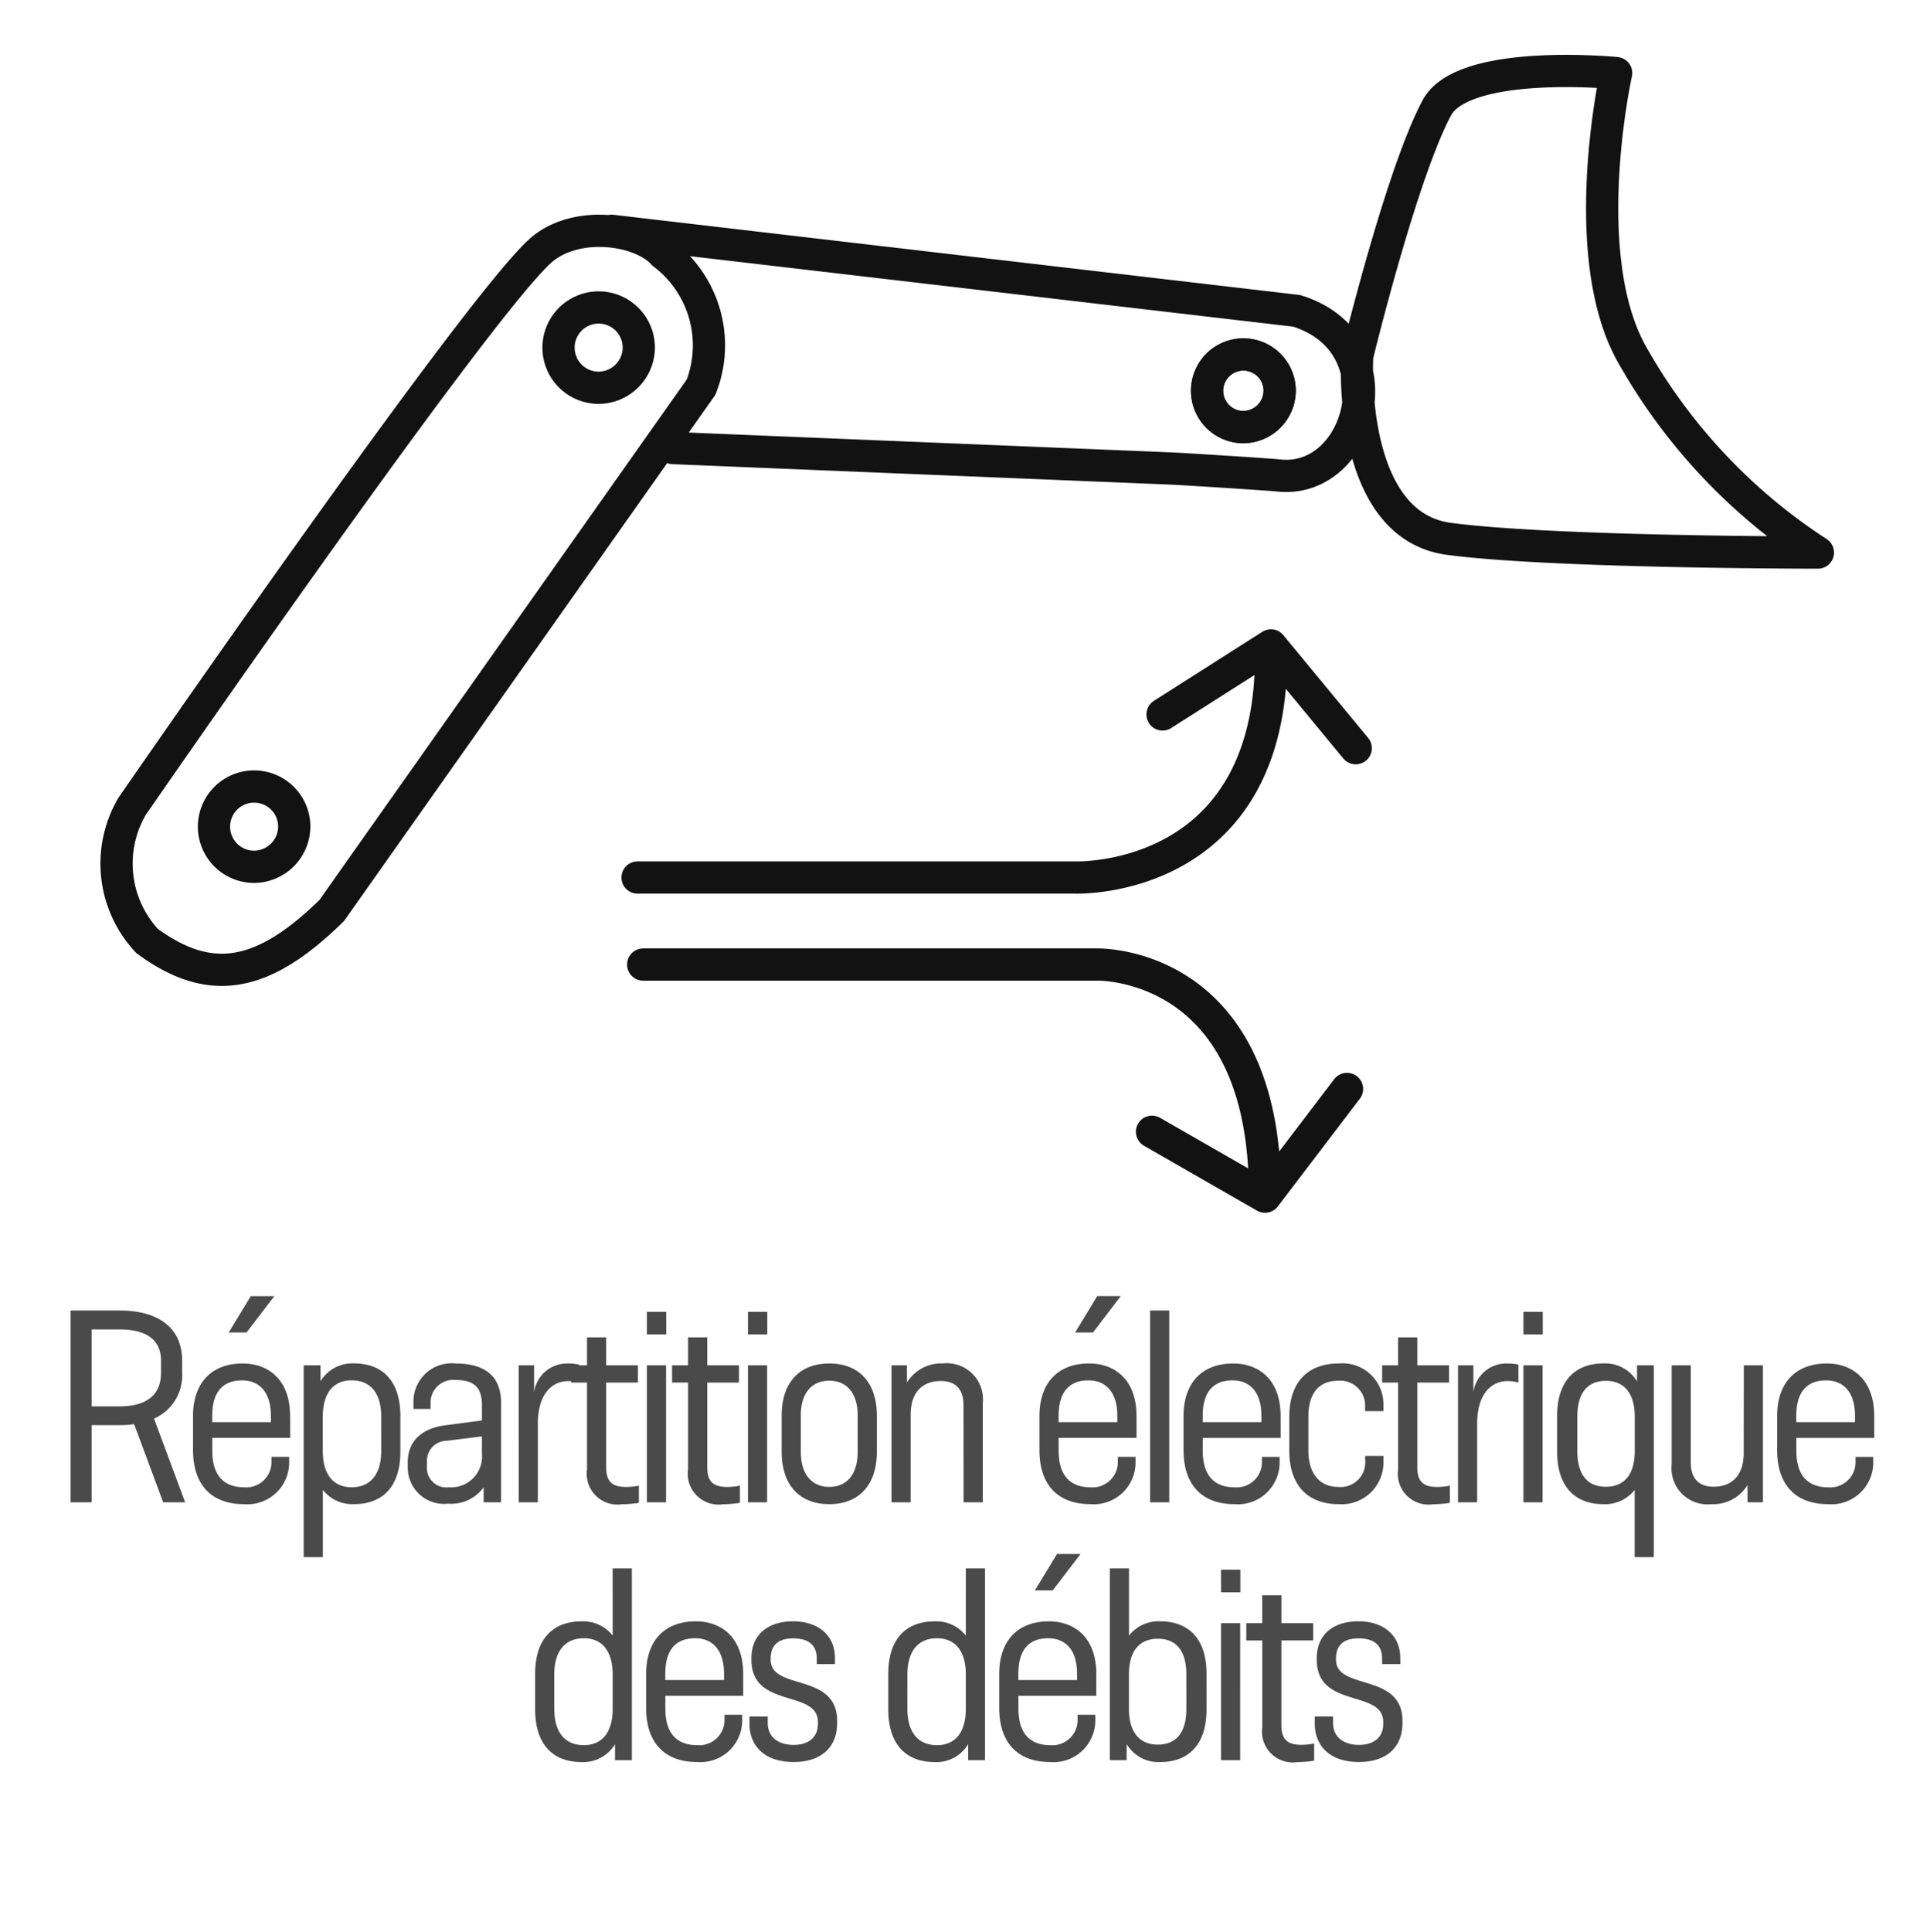
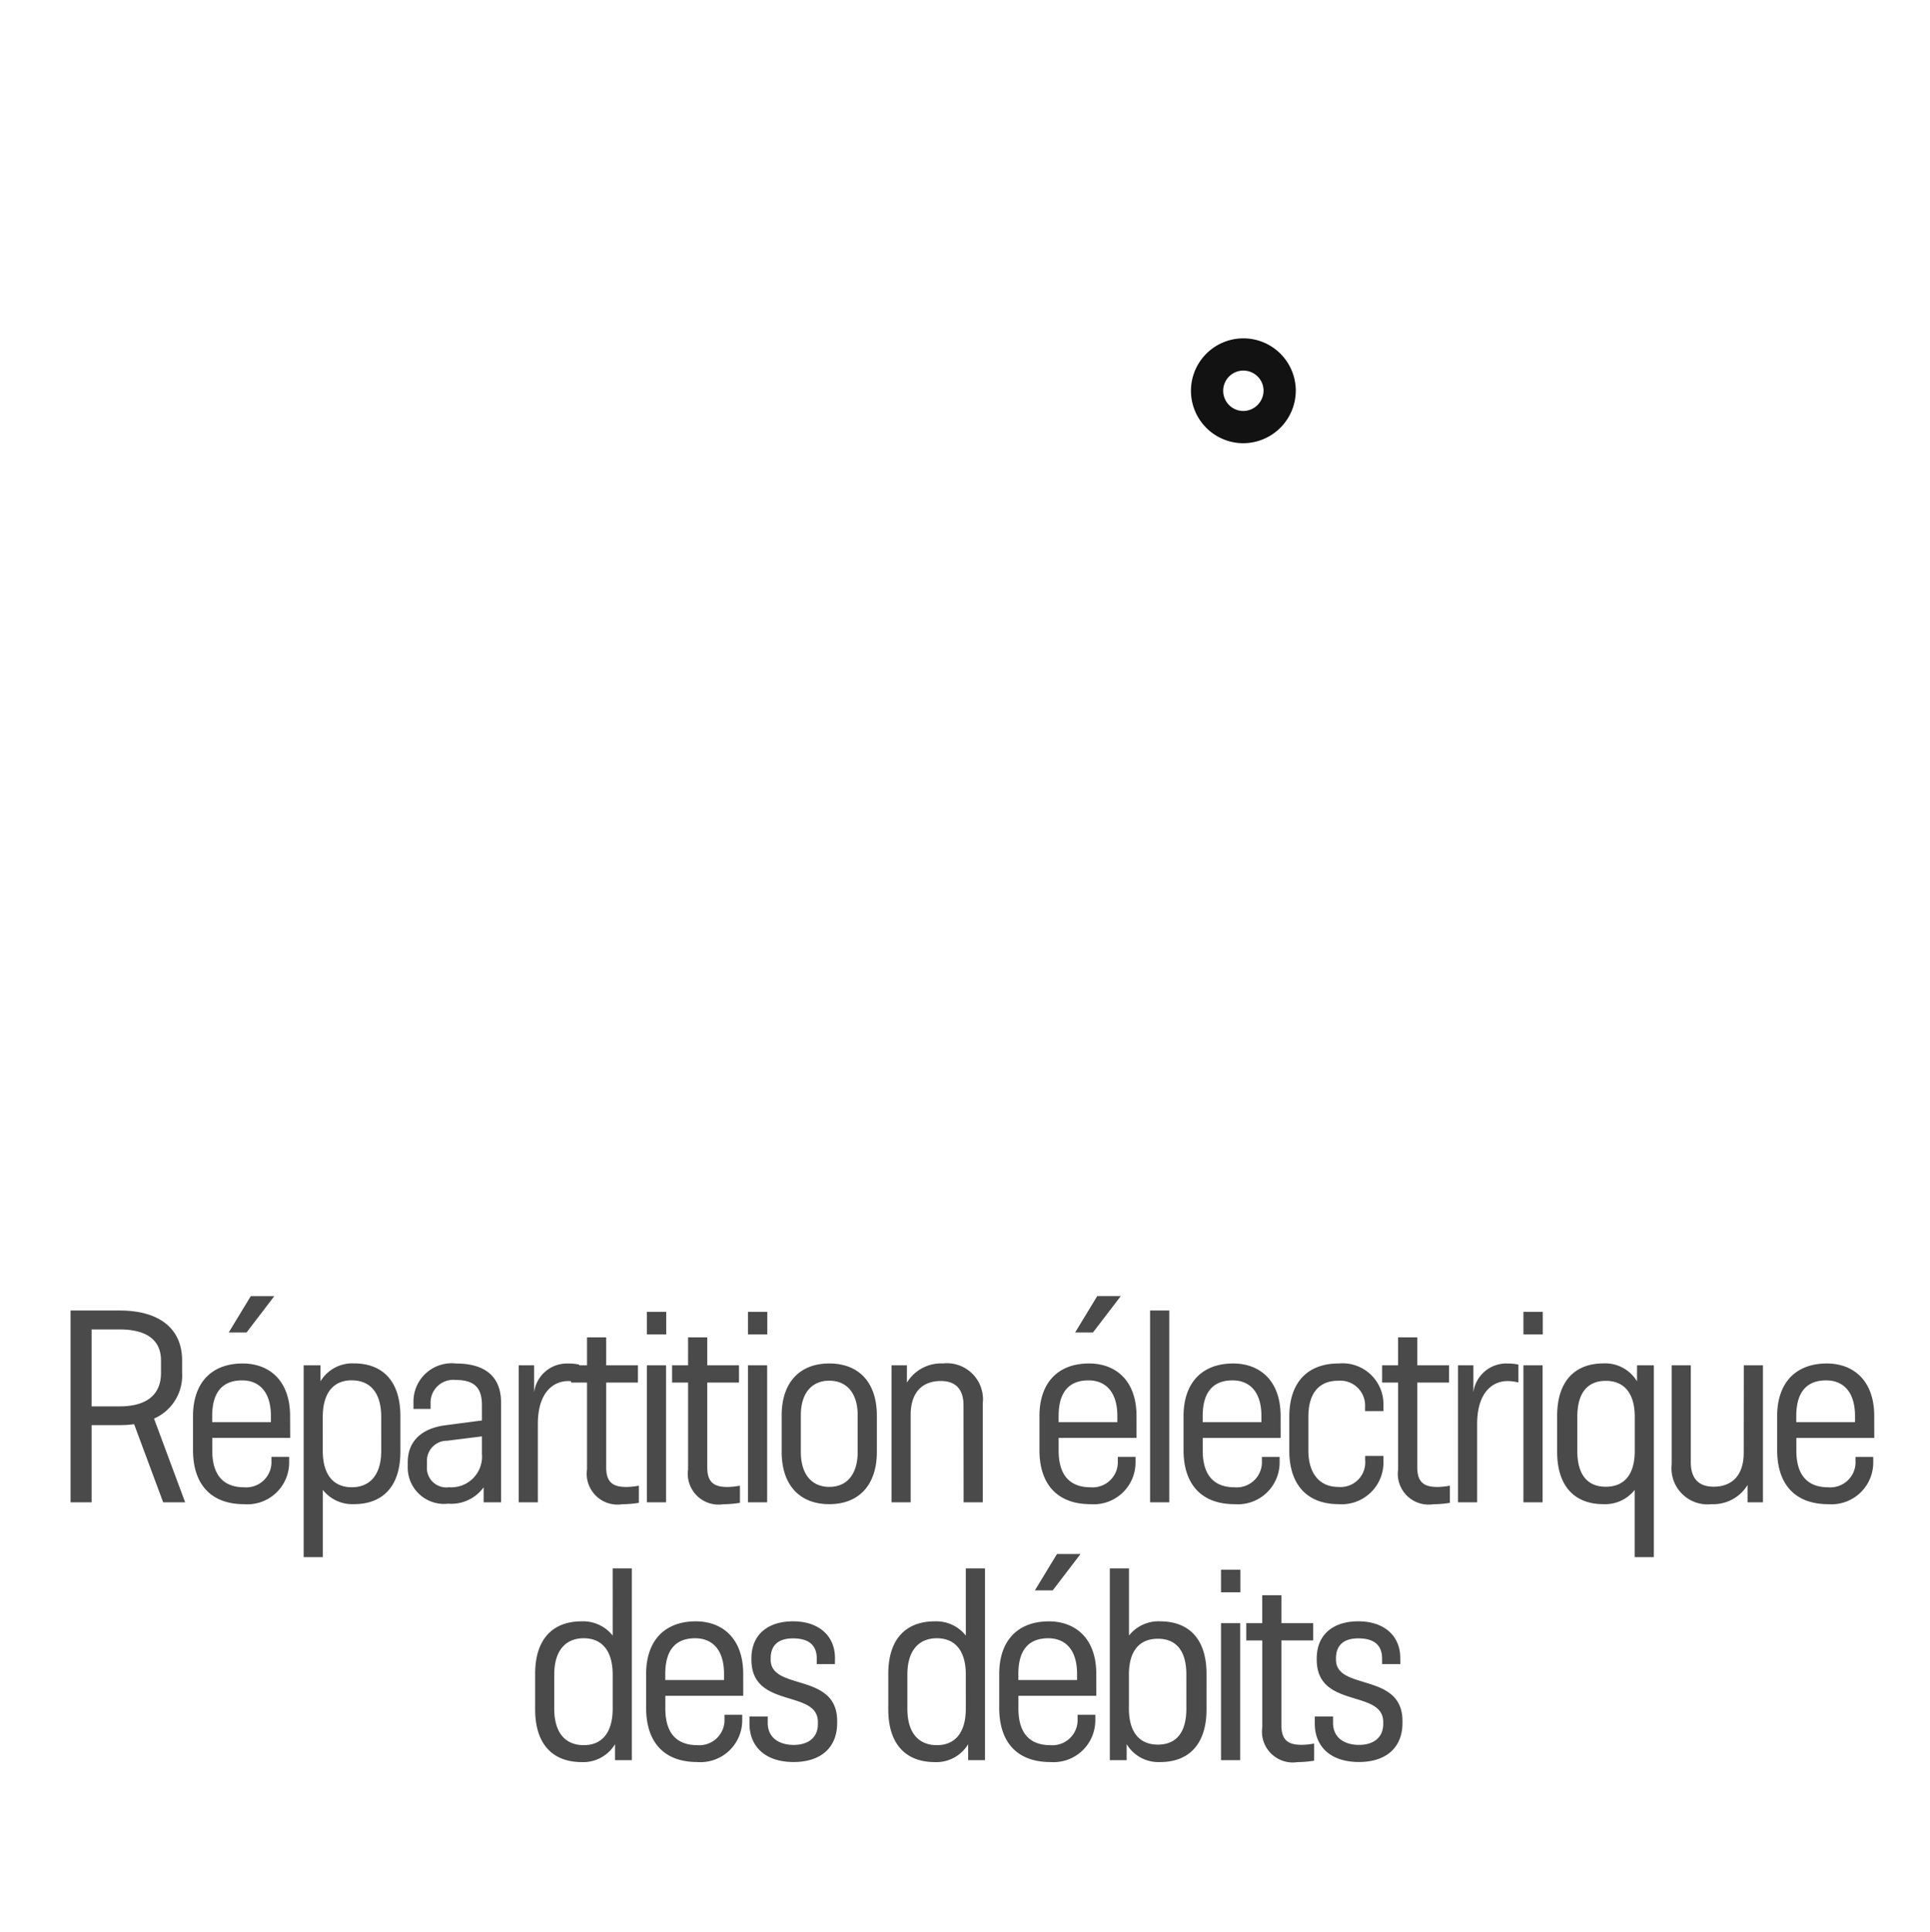
<svg xmlns="http://www.w3.org/2000/svg" id="Group_3995" data-name="Group 3995" width="119.778" height="119.855" viewBox="0 0 119.778 119.855">
-   <rect id="Rectangle_28" data-name="Rectangle 28" width="119.778" height="119.855" rx="12" transform="translate(0 0)" fill="none" />
-   <path id="Path_42" data-name="Path 42" d="M89.353,33.67c6.405.851,22.893.851,22.893.851A35.234,35.234,0,0,1,100.808,22.4c-3.63-6.158-1.084-17.63-1.084-17.63s-9.481-.931-11.132,2.161c-2.213,4.143-4.938,15.383-4.938,15.383S82.988,32.825,89.353,33.67ZM41.187,28.035l31.081,1.276c.623.031,5.889.358,6.509.426,5.157.567,7.526-8.23,1.115-10.216l-42.51-4.966m3.206,1.419c-1.394-1.561-5.488-2.136-7.666-.142-4.181,3.83-25.3,34.432-25.3,34.432a7.029,7.029,0,0,0,.93,8.356c3.871,2.837,7.123,2.365,11.46-1.892L42.935,24.254A7.126,7.126,0,0,0,40.588,15.975Z" transform="translate(0.576 -0.235)" fill="none" stroke="#121212" stroke-linecap="round" stroke-linejoin="round" stroke-width="2" />
-   <path id="Path_43" data-name="Path 43" d="M59.418,19.419a2.253,2.253,0,1,0-2.254,2.289A2.271,2.271,0,0,0,59.418,19.419Z" transform="translate(20 4.792)" fill="none" stroke="#121212" stroke-linecap="round" stroke-linejoin="round" stroke-width="2" />
  <path id="Path_44" data-name="Path 44" d="M59.418,19.419a2.253,2.253,0,1,0-2.254,2.289A2.271,2.271,0,0,0,59.418,19.419Z" transform="translate(20 4.792)" fill="none" stroke="#121212" stroke-miterlimit="10" stroke-width="2" />
-   <path id="Path_45" data-name="Path 45" d="M76.2,70.291l5.086-6.679M37.607,55.892H65.746s10.536-.324,10.449,14.4l-7.011-4.024m7.381-30.172,5.261,6.373M37.258,50.493H64.41s12.533.473,12.156-14.4l-6.728,4.282M15.95,47.3a2.491,2.491,0,1,0-2.491,2.529A2.51,2.51,0,0,0,15.95,47.3ZM37.334,17.577a2.491,2.491,0,1,0-2.491,2.529A2.51,2.51,0,0,0,37.334,17.577Z" transform="translate(2.311 3.954)" fill="none" stroke="#121212" stroke-linecap="round" stroke-linejoin="round" stroke-width="2" />
  <path id="Path_6504" data-name="Path 6504" d="M9.513,11.806a2.913,2.913,0,0,0,1.743-2.835V8.2c0-2-1.443-3.1-3.867-3.1H4.333V17H5.641V12.212H7.388a6.426,6.426,0,0,0,.889-.059L10.081,17h1.363ZM5.64,6.274H7.388c1.324,0,2.558.427,2.558,1.929v.768c0,1.6-1.226,2.077-2.558,2.077H5.64Zm9.879-2.068L14.147,6.464h1.107l1.726-2.258Zm2.438,7.443c0-2.225-1.311-3.262-2.944-3.262-1.933,0-3.08,1.2-3.08,3.264v2.115c0,2.076,1.074,3.35,3.17,3.35A2.593,2.593,0,0,0,17.9,14.494l0-.313H16.8l0,.248a1.565,1.565,0,0,1-1.69,1.639c-1.156,0-1.982-.609-1.982-2.278v-.785h4.835ZM14.979,9.435c1,0,1.788.643,1.788,2.213v.379H13.123v-.379c0-1.646.789-2.213,1.856-2.213Zm6.942-1.054a2.3,2.3,0,0,0-2.075,1.111V8.5H18.8V20.4h1.19V16.231a2.334,2.334,0,0,0,1.931.883c1.778,0,2.881-1.088,2.881-3.257V11.65c0-2.173-1.1-3.266-2.881-3.269Zm1.692,5.434c0,1.5-.719,2.251-1.827,2.251-1.127,0-1.8-.765-1.8-2.257V11.7c0-1.5.673-2.271,1.8-2.268s1.827.753,1.827,2.261ZM28.24,8.386a2.372,2.372,0,0,0-2.625,2.319v.5h1.061v-.347a1.409,1.409,0,0,1,1.559-1.448c1.237,0,1.628.556,1.628,1.569v.943l-2.28.3c-1.479.194-2.324,1-2.324,2.3v.323a2.251,2.251,0,0,0,2.511,2.239,2.476,2.476,0,0,0,2.2-1.016V17h1.081l0-6.174c0-1.715-1.083-2.439-2.813-2.439Zm-.411,7.678A1.207,1.207,0,0,1,26.45,14.78v-.32a1.245,1.245,0,0,1,1.258-1.281l2.155-.269v1.067a1.911,1.911,0,0,1-2.035,2.089Zm7.393-7.675A2.059,2.059,0,0,0,33.1,10.173V8.5h-.955V17h1.188V12.141c0-1.921.926-2.662,1.882-2.662a2.553,2.553,0,0,1,.678.088V8.454a3.19,3.19,0,0,0-.671-.065Zm3.592,7.659c-.84,0-1.239-.311-1.239-1.214V9.571h1.97V8.5h-1.97V6.765h-1.19V8.5h-.993V9.571h.993v5.387a1.911,1.911,0,0,0,2.183,2.162,6.885,6.885,0,0,0,1.035-.088V15.967a4.3,4.3,0,0,1-.789.081ZM40.1,5.183v1.4h1.2v-1.4Zm0,3.317V17h1.19V8.5Zm4.986,7.548c-.84,0-1.239-.311-1.239-1.214V9.571h1.97V8.5h-1.97V6.765h-1.19V8.5h-.993V9.571h.993v5.387a1.911,1.911,0,0,0,2.183,2.162,6.885,6.885,0,0,0,1.035-.088V15.967a4.3,4.3,0,0,1-.789.081ZM46.373,5.183v1.4h1.2v-1.4Zm0,3.317V17h1.19V8.5Zm5.046,8.615c1.856,0,2.954-1.205,2.954-3.247V11.616c0-2.03-1.1-3.23-2.954-3.23s-2.954,1.2-2.954,3.23v2.252C48.466,15.91,49.564,17.115,51.42,17.115Zm0-1.071c-1.108-.005-1.764-.807-1.764-2.164V11.6c0-1.348.656-2.145,1.764-2.145s1.764.8,1.764,2.145v2.278c0,1.365-.656,2.169-1.764,2.164Zm7.047-7.66a2.486,2.486,0,0,0-2.228,1.19V8.5h-.955V17h1.188V12.48h0v-.9c0-1.45.77-2.106,1.866-2.106.93,0,1.413.512,1.413,1.5L59.757,17h1.19V10.848a2.239,2.239,0,0,0-2.48-2.463Zm9.583-4.179L66.677,6.464h1.107l1.726-2.258Zm2.438,7.443c0-2.225-1.311-3.262-2.944-3.262-1.933,0-3.08,1.2-3.08,3.264v2.115c0,2.076,1.074,3.35,3.17,3.35a2.593,2.593,0,0,0,2.793-2.621l0-.313h-1.1l0,.248a1.565,1.565,0,0,1-1.69,1.639c-1.156,0-1.982-.609-1.982-2.278v-.785h4.835ZM67.509,9.435c1,0,1.788.643,1.788,2.213v.379H65.653v-.379c0-1.646.789-2.213,1.856-2.213ZM71.33,5.1V17h1.19V5.1Zm8.1,6.549c0-2.225-1.311-3.262-2.944-3.262-1.933,0-3.08,1.2-3.08,3.264v2.115c0,2.076,1.074,3.35,3.17,3.35a2.593,2.593,0,0,0,2.793-2.621l0-.313h-1.1l0,.248a1.565,1.565,0,0,1-1.69,1.639c-1.156,0-1.982-.609-1.982-2.278v-.785h4.835ZM76.451,9.435c1,0,1.788.643,1.788,2.213v.379H74.595v-.379c0-1.646.789-2.213,1.856-2.213Zm9.36,1.907,0-.34a2.538,2.538,0,0,0-2.774-2.616c-1.991,0-3.068,1.234-3.068,3.3V13.8c0,2.076,1.078,3.315,3.07,3.315a2.592,2.592,0,0,0,2.773-2.679l0-.313H84.677l0,.248A1.532,1.532,0,0,1,83,16.045c-1.149,0-1.846-.84-1.846-2.244V11.683c0-1.52.719-2.225,1.844-2.225a1.541,1.541,0,0,1,1.674,1.632l0,.253Zm3.34,4.705c-.84,0-1.239-.311-1.239-1.214V9.571h1.97V8.5h-1.97V6.765h-1.19V8.5H85.73V9.571h.993v5.387A1.911,1.911,0,0,0,88.9,17.121a6.885,6.885,0,0,0,1.035-.088V15.967a4.3,4.3,0,0,1-.789.081Zm4.364-7.659a2.059,2.059,0,0,0-2.121,1.783V8.5h-.955V17h1.188V12.141c0-1.921.926-2.662,1.882-2.662a2.553,2.553,0,0,1,.678.088V8.454a3.19,3.19,0,0,0-.671-.065ZM94.5,5.183v1.4h1.2v-1.4Zm0,3.317V17h1.19V8.5Zm7.048.993a2.3,2.3,0,0,0-2.075-1.111c-1.783,0-2.881,1.1-2.881,3.269v2.207c0,2.169,1.1,3.257,2.881,3.257a2.335,2.335,0,0,0,1.931-.883V20.4h1.19V8.5H101.55Zm-1.94,6.541c-1.108,0-1.764-.714-1.764-2.219V11.694c0-1.508.651-2.227,1.765-2.23s1.8.733,1.8,2.237v2.108c0,1.493-.668,2.225-1.8,2.225Zm8.563-2.109c0,1.45-.77,2.106-1.867,2.106-.93,0-1.413-.512-1.417-1.5V8.5H103.7v6.152a2.239,2.239,0,0,0,2.48,2.463,2.487,2.487,0,0,0,2.229-1.19V17h.955V8.5h-1.188Zm8.1-2.276c0-2.225-1.311-3.262-2.944-3.262-1.933,0-3.08,1.2-3.08,3.264v2.115c0,2.076,1.074,3.35,3.17,3.35a2.593,2.593,0,0,0,2.793-2.621l0-.313h-1.1l0,.248a1.565,1.565,0,0,1-1.69,1.639c-1.156,0-1.982-.609-1.982-2.278v-.785h4.835ZM113.29,9.435c1,0,1.788.643,1.788,2.213v.379h-3.645v-.379c0-1.646.789-2.213,1.856-2.213ZM37.978,25.269a2.335,2.335,0,0,0-1.931-.883c-1.778,0-2.881,1.088-2.881,3.257V29.85c0,2.172,1.1,3.265,2.881,3.269a2.3,2.3,0,0,0,2.075-1.11V33h1.045V21.1h-1.19Zm0,4.531c0,1.5-.673,2.271-1.8,2.268s-1.827-.753-1.827-2.261V27.686c0-1.5.719-2.251,1.827-2.251,1.127,0,1.8.765,1.8,2.258Zm8.1-2.152c0-2.225-1.311-3.262-2.944-3.262-1.933,0-3.08,1.2-3.08,3.264v2.115c0,2.076,1.074,3.35,3.17,3.35a2.593,2.593,0,0,0,2.793-2.621l0-.313h-1.1l0,.248a1.565,1.565,0,0,1-1.69,1.639c-1.156,0-1.982-.609-1.982-2.278v-.785h4.835ZM43.1,25.435c1,0,1.788.643,1.788,2.213v.379H41.241v-.379c0-1.646.789-2.213,1.856-2.213Zm8.673,1.226c0-1.357-.976-2.276-2.608-2.276-1.528,0-2.577.8-2.577,2.3v.078c0,3.075,4.126,1.822,4.126,3.869v.121c0,.906-.675,1.3-1.5,1.3-.933,0-1.613-.469-1.613-1.358v-.406l-1.134,0v.442c0,1.392.945,2.387,2.749,2.383,1.613,0,2.693-.836,2.693-2.426v-.122c0-3.031-4.126-1.858-4.126-3.8v-.08c0-.773.43-1.243,1.385-1.243.893,0,1.477.348,1.477,1.261v.335H51.77Zm8.121-1.392a2.335,2.335,0,0,0-1.931-.883c-1.778,0-2.881,1.088-2.881,3.257V29.85c0,2.172,1.1,3.265,2.881,3.269a2.3,2.3,0,0,0,2.075-1.11V33h1.045V21.1h-1.19Zm0,4.531c0,1.5-.673,2.271-1.8,2.268s-1.827-.753-1.827-2.261V27.686c0-1.5.719-2.251,1.827-2.251,1.127,0,1.8.765,1.8,2.258Zm5.659-9.594-1.372,2.258h1.107l1.726-2.258Zm2.438,7.443c0-2.225-1.311-3.262-2.944-3.262-1.933,0-3.08,1.2-3.08,3.264v2.115c0,2.076,1.074,3.35,3.17,3.35a2.593,2.593,0,0,0,2.793-2.621l0-.313h-1.1l0,.248a1.565,1.565,0,0,1-1.69,1.639c-1.156,0-1.982-.609-1.982-2.278v-.785h4.835ZM65.01,25.435c1,0,1.788.643,1.788,2.213v.379H63.154v-.379c0-1.646.789-2.213,1.856-2.213Zm6.942-1.051a2.334,2.334,0,0,0-1.931.883V21.1h-1.19V33h1.045v-.993a2.3,2.3,0,0,0,2.075,1.11c1.783,0,2.881-1.1,2.881-3.269V27.642c0-2.169-1.1-3.257-2.881-3.257Zm1.629,5.421c0,1.508-.651,2.227-1.765,2.23s-1.8-.733-1.8-2.237V27.691c0-1.493.668-2.225,1.8-2.225,1.108,0,1.764.714,1.764,2.219Zm2.151-8.623v1.4h1.2v-1.4Zm0,3.317V33h1.19V24.5Zm4.986,7.548c-.84,0-1.239-.311-1.239-1.214V25.571h1.97V24.5H79.48V22.765H78.29V24.5H77.3v1.071h.993v5.387a1.911,1.911,0,0,0,2.183,2.162,6.885,6.885,0,0,0,1.035-.088V31.967a4.3,4.3,0,0,1-.789.081Zm6.139-5.387c0-1.357-.976-2.276-2.608-2.276-1.528,0-2.577.8-2.577,2.3v.078c0,3.075,4.126,1.822,4.126,3.869v.121c0,.906-.675,1.3-1.5,1.3-.933,0-1.613-.469-1.613-1.358v-.406l-1.134,0v.442c0,1.392.945,2.387,2.749,2.383,1.613,0,2.693-.836,2.693-2.426v-.122c0-3.031-4.126-1.858-4.126-3.8v-.08c0-.773.43-1.243,1.385-1.243.893,0,1.477.348,1.477,1.261v.335h1.132Z" transform="translate(0.046 76.213)" fill="#4a4a4a" />
</svg>